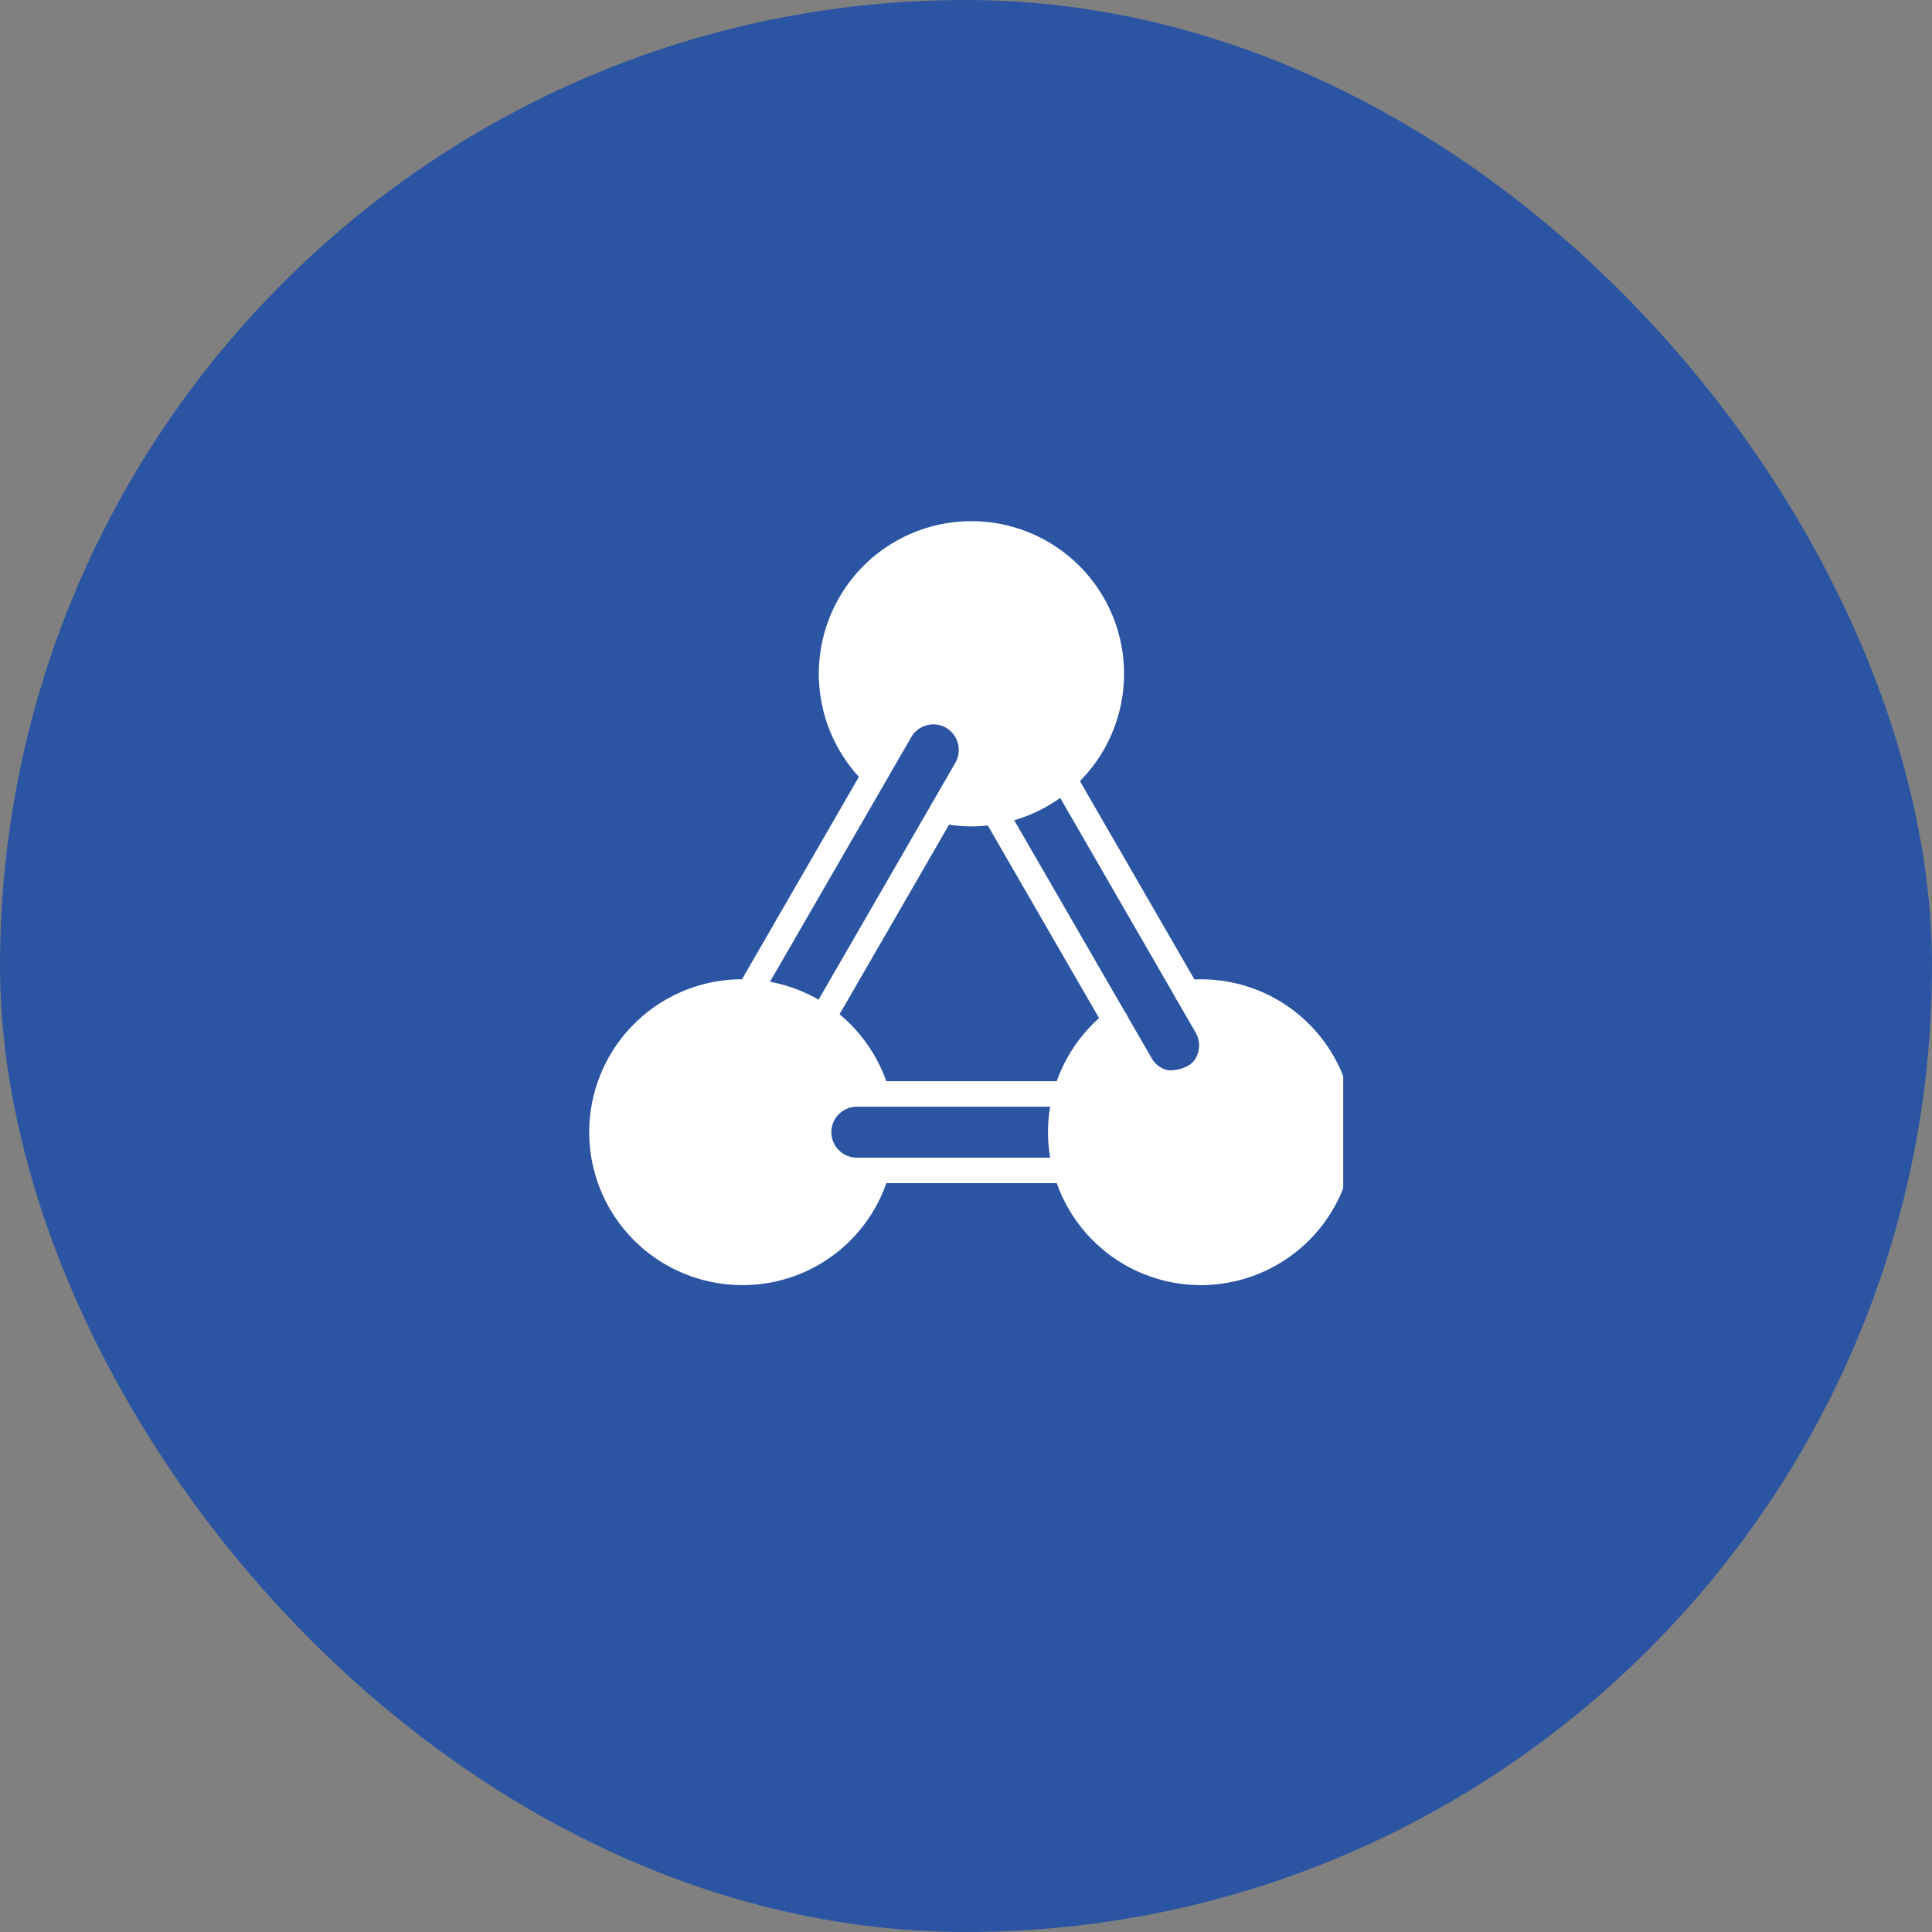
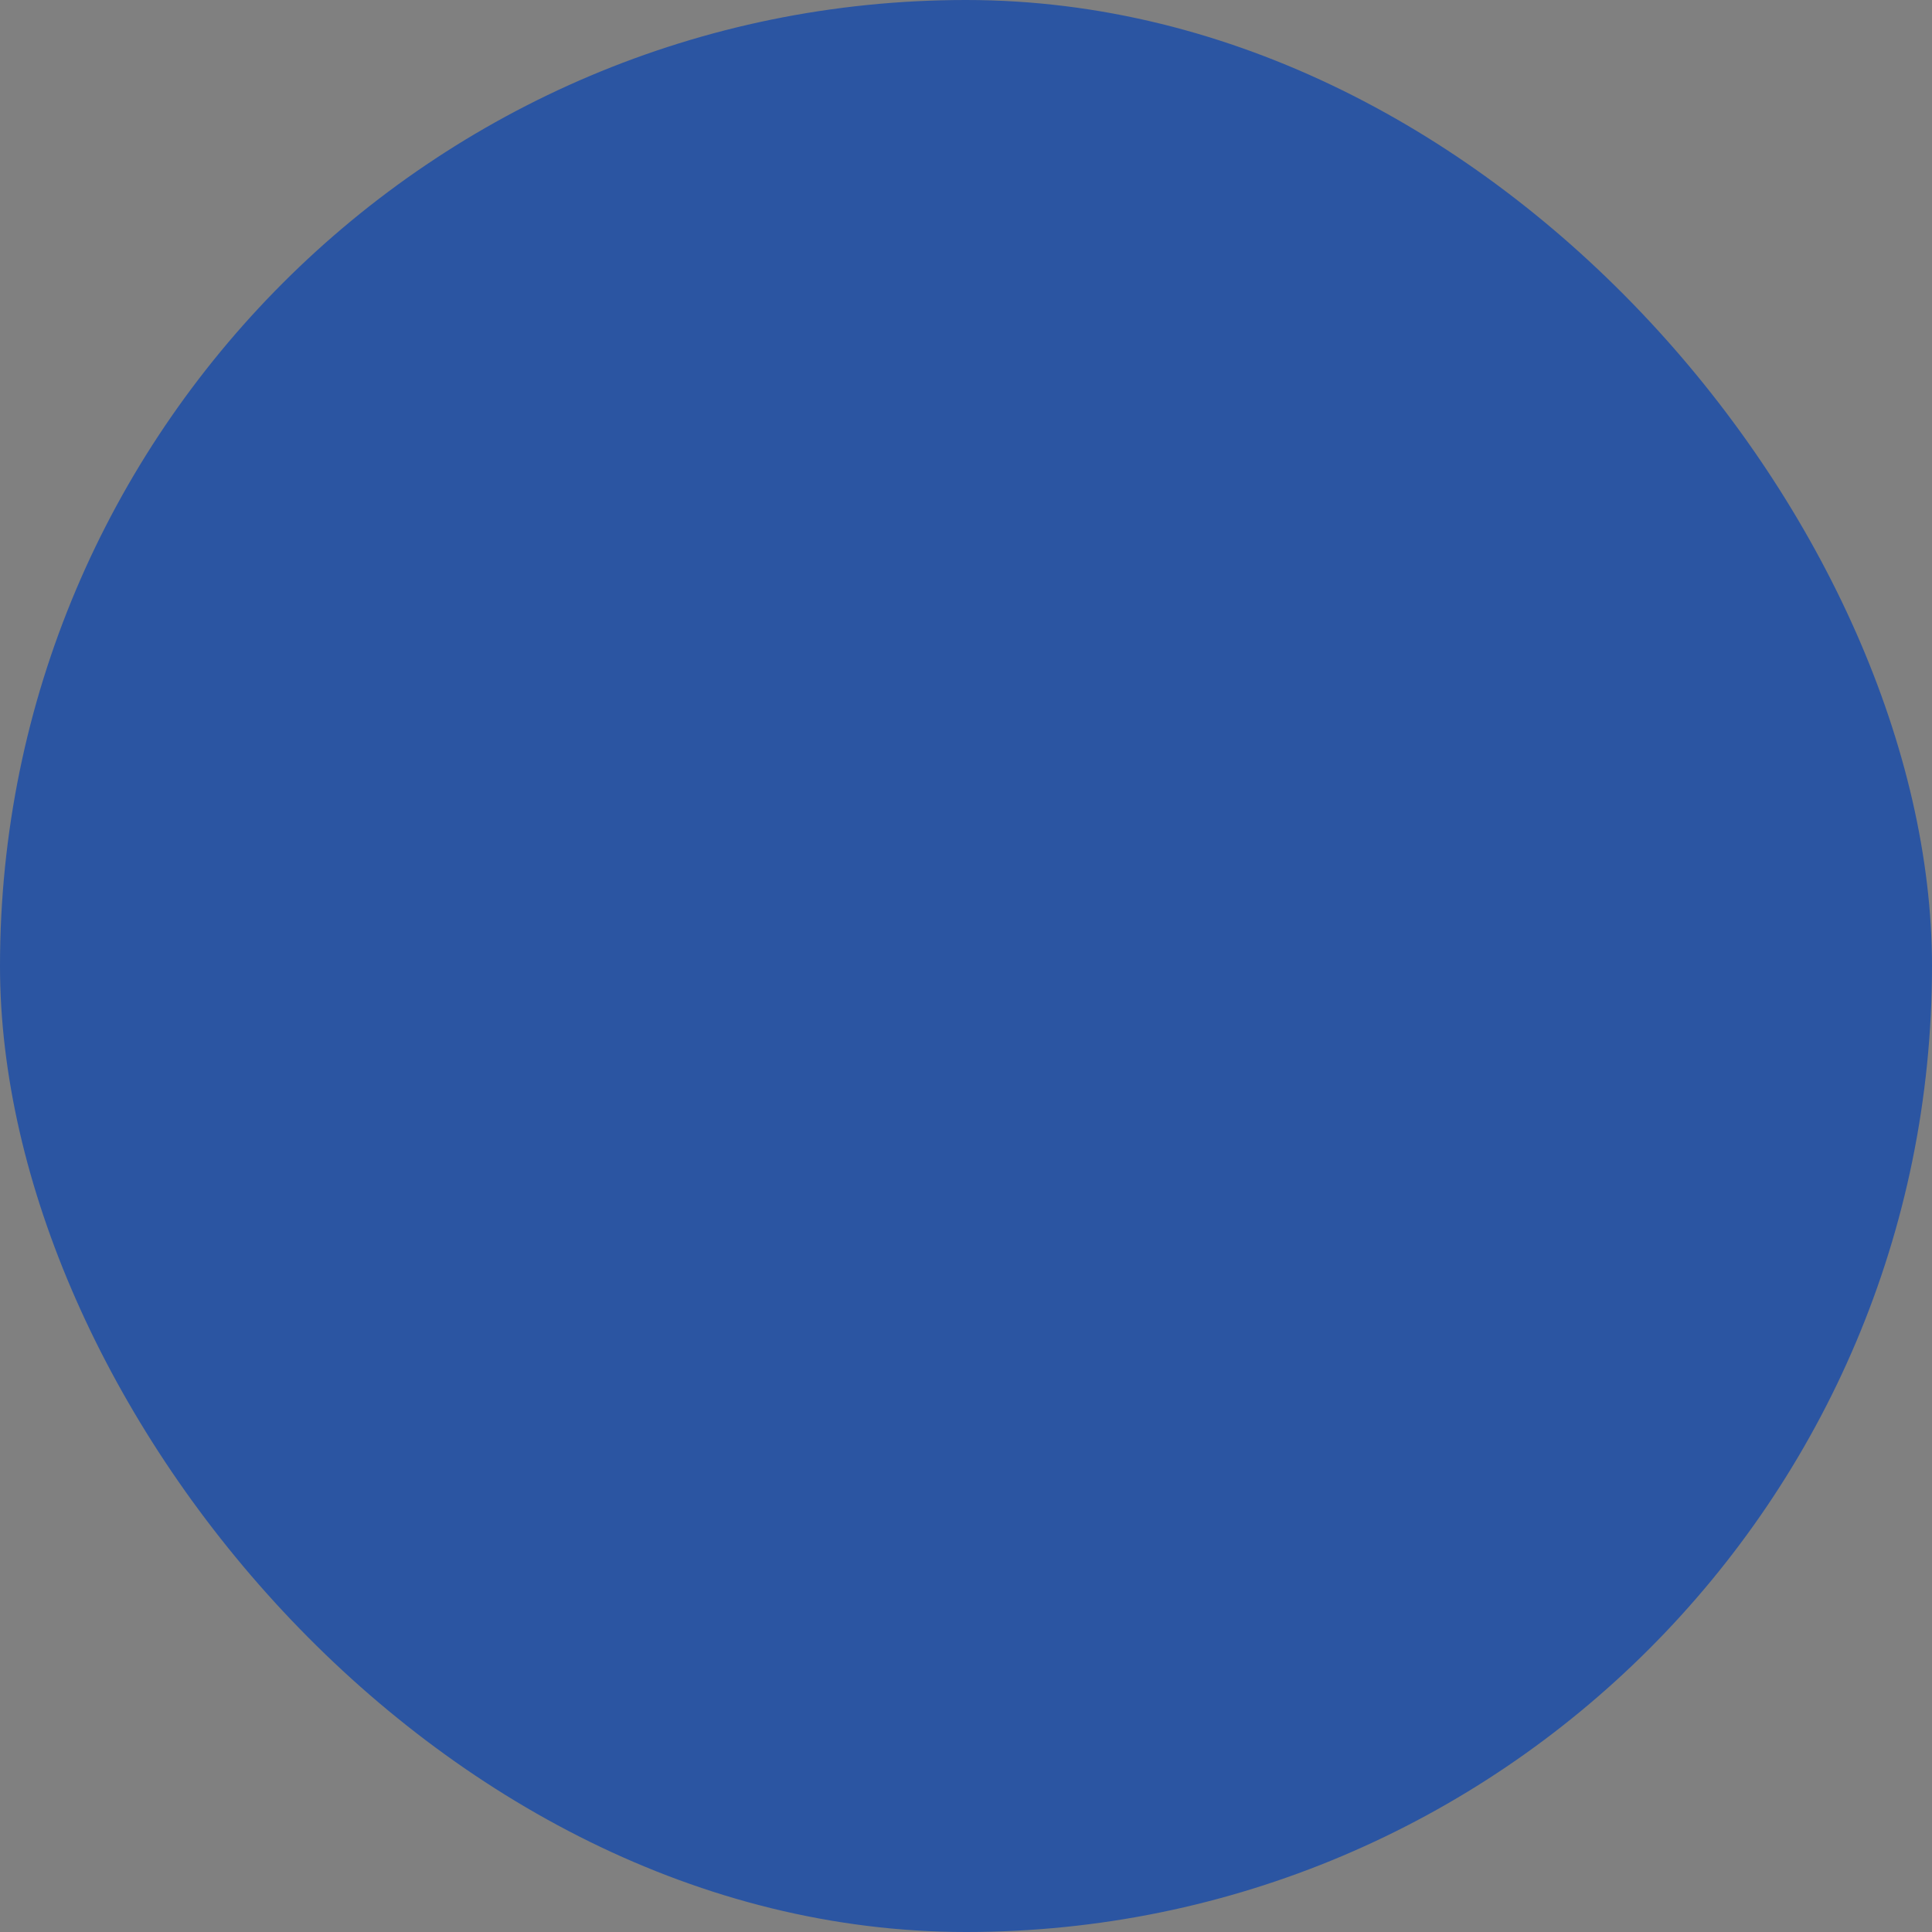
<svg xmlns="http://www.w3.org/2000/svg" width="105" height="105" viewBox="0 0 105 105">
  <rect x="0" y="0" width="105" height="105" fill="#808080" stroke="none" />
  <defs>
    <clipPath id="clip-path">
-       <rect id="Rectangle_14348" data-name="Rectangle 14348" width="41" height="42" transform="translate(-0.169 -0.409)" fill="#fff" />
-     </clipPath>
+       </clipPath>
  </defs>
  <g id="Group_30589" data-name="Group 30589" transform="translate(0.473 0.013)">
    <rect id="Rectangle_14374" data-name="Rectangle 14374" width="105" height="105" rx="52.5" transform="translate(-0.473 -0.013)" fill="#2b55a2" />
    <g id="Group_29432" data-name="Group 29432" transform="translate(31.697 28.396)" clip-path="url(#clip-path)">
      <path id="Path_49278" data-name="Path 49278" d="M26.312,16.614a8.274,8.274,0,0,1-1.723-.182.692.692,0,1,1,.289-1.354,6.918,6.918,0,1,0-3.35-1.769.694.694,0,1,1-1.01.95,8.294,8.294,0,1,1,5.794,2.355" transform="translate(-5.682 -0.111)" fill="#fff" />
      <path id="Path_49279" data-name="Path 49279" d="M8.341,52.615a8.435,8.435,0,0,1-1.552-.144A8.309,8.309,0,0,1,8.31,35.993h0c.143,0,.279,0,.423.008a8.307,8.307,0,0,1,7.569,6.036.693.693,0,0,1-1.333.377,6.921,6.921,0,0,0-6.307-5.03c-.119-.007-.229-.006-.352-.006h0a6.924,6.924,0,1,0,6.663,8.813.692.692,0,1,1,1.332.377,8.266,8.266,0,0,1-7.964,6.046" transform="translate(-0.146 -11.181)" fill="#fff" />
-       <path id="Path_49280" data-name="Path 49280" d="M44.285,52.615a8.311,8.311,0,0,1-5.033-14.9.693.693,0,1,1,.843,1.1,6.923,6.923,0,1,0,4.221-1.436h0c-.229,0-.451.013-.674.032a.684.684,0,0,1-.749-.63.692.692,0,0,1,.631-.749c.261-.023.523-.037.793-.037h0a8.309,8.309,0,0,1,1.522,16.478,8.442,8.442,0,0,1-1.553.144" transform="translate(-11.219 -11.181)" fill="#fff" />
      <path id="Path_49281" data-name="Path 49281" d="M16.258,32a.692.692,0,0,1-.6-1.039l7.8-13.509a1.013,1.013,0,0,0,.06-.12,1.4,1.4,0,0,0-.571-1.776,1.385,1.385,0,0,0-1.89.51l-8.2,14.2a.692.692,0,1,1-1.2-.692l8.2-14.2a2.771,2.771,0,0,1,3.785-1.015,2.782,2.782,0,0,1,1.147,3.524,2.424,2.424,0,0,1-.133.265l-7.8,13.506a.693.693,0,0,1-.6.346" transform="translate(-3.702 -4.413)" fill="#fff" />
      <path id="Path_49282" data-name="Path 49282" d="M41.226,37.212a2.753,2.753,0,0,1-2.385-1.388L30.907,22.089a.692.692,0,1,1,1.2-.692l7.935,13.738a1.368,1.368,0,0,0,1.187.692,1.412,1.412,0,0,0,1.208-.693,1.39,1.39,0,0,0,0-1.384L34.674,20.3a.693.693,0,1,1,1.2-.692l7.762,13.448a2.77,2.77,0,0,1-2.4,4.154Z" transform="translate(-9.623 -6.035)" fill="#fff" />
      <path id="Path_49283" data-name="Path 49283" d="M31.144,49.533H19.774a2.77,2.77,0,0,1,0-5.54h11.37a.692.692,0,1,1,0,1.385H19.774a1.385,1.385,0,1,0,0,2.77h11.37a.692.692,0,0,1,0,1.385" transform="translate(-5.375 -13.641)" fill="#fff" />
-       <path id="Path_49284" data-name="Path 49284" d="M15.563,46.793a7.3,7.3,0,1,1-.285-4.4,2.17,2.17,0,0,0-1.494.64,2.2,2.2,0,0,0,1.558,3.757Z" transform="translate(-0.507 -11.718)" fill="#fff" />
-       <path id="Path_49285" data-name="Path 49285" d="M43.9,37.041a7.78,7.78,0,0,1,7.811,6.328c.762,3.7-1.044,7.407-4.671,8.452s-8.687-1.494-9.732-5.12a7.99,7.99,0,0,1,2.572-8,8.257,8.257,0,0,0,2.093,2.307,2.062,2.062,0,0,0,2.973-2.374Z" transform="translate(-11.545 -11.501)" fill="#fff" />
      <path id="Path_49286" data-name="Path 49286" d="M22.108,14.149C20,11.92,18.321,7.685,21.039,4.1,23.322,1.1,28,.016,31.17,2.059s4.592,7.524,2.55,10.7A7.99,7.99,0,0,1,26,16.085a9.35,9.35,0,0,0,1.053-3.094,5.31,5.31,0,0,0-1.594-1.985c-.956-.616-2.227.352-2.842,1.309Z" transform="translate(-6.182 -0.422)" fill="#fff" />
    </g>
  </g>
</svg>